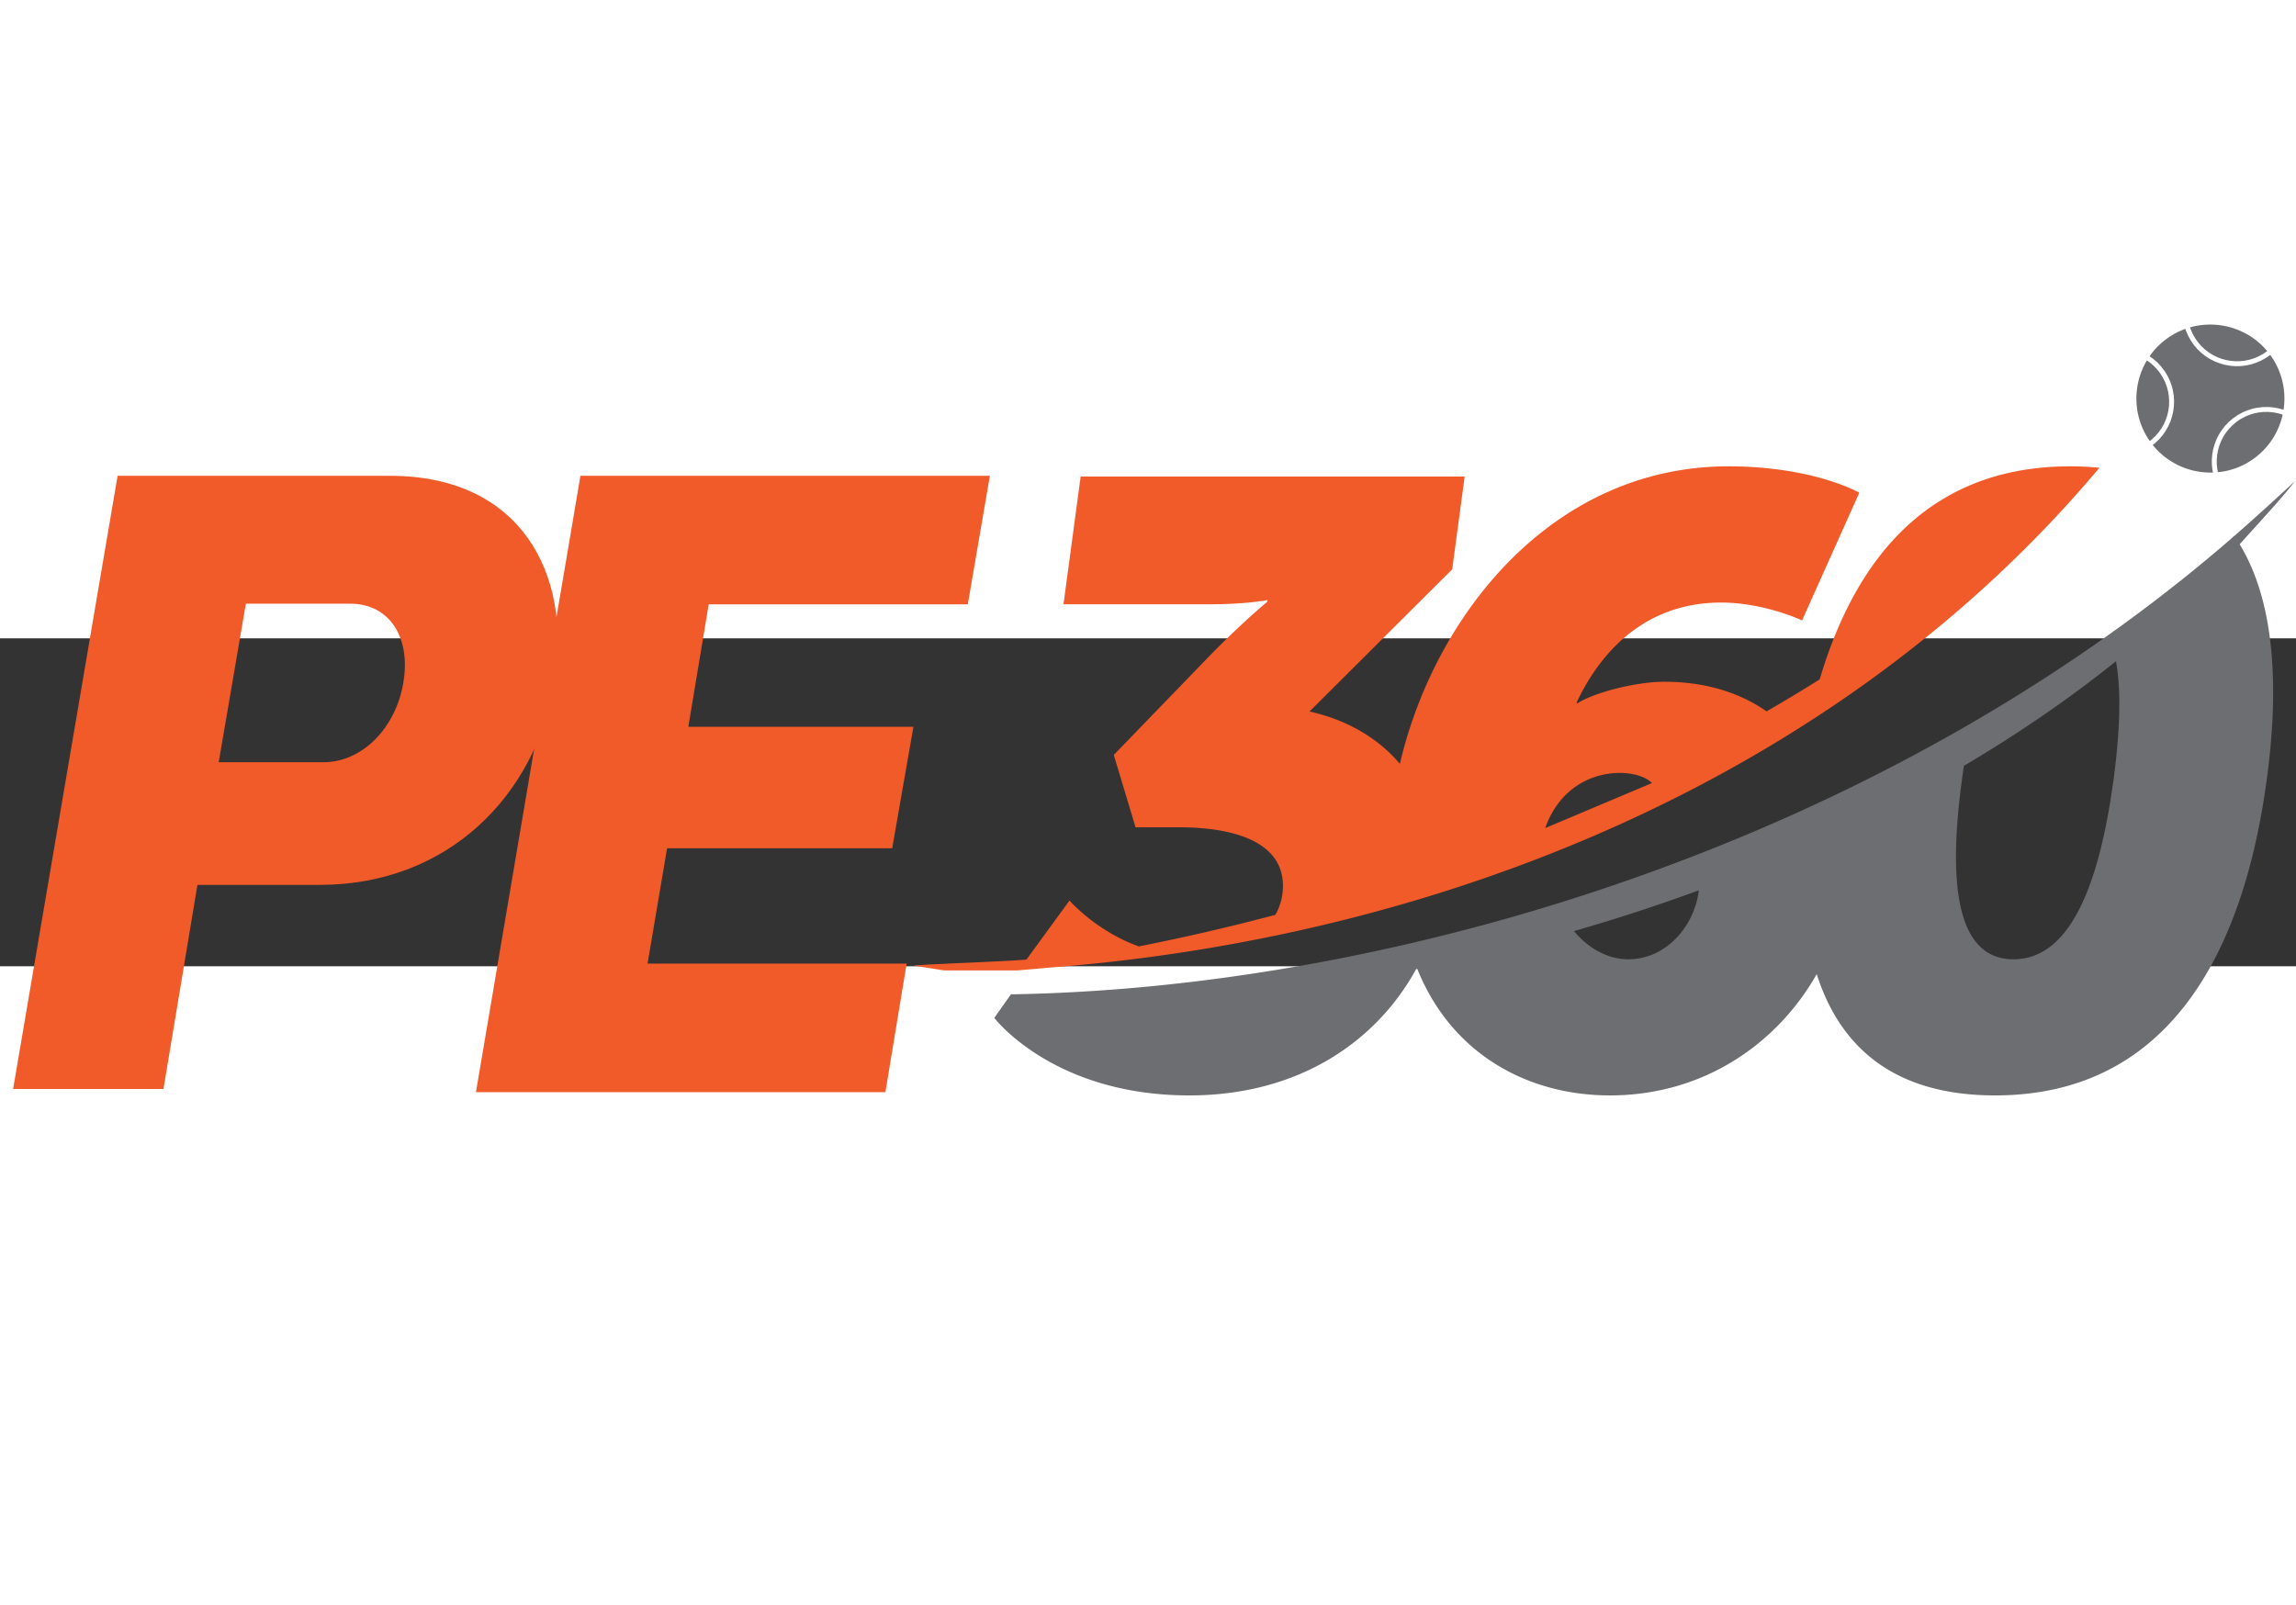
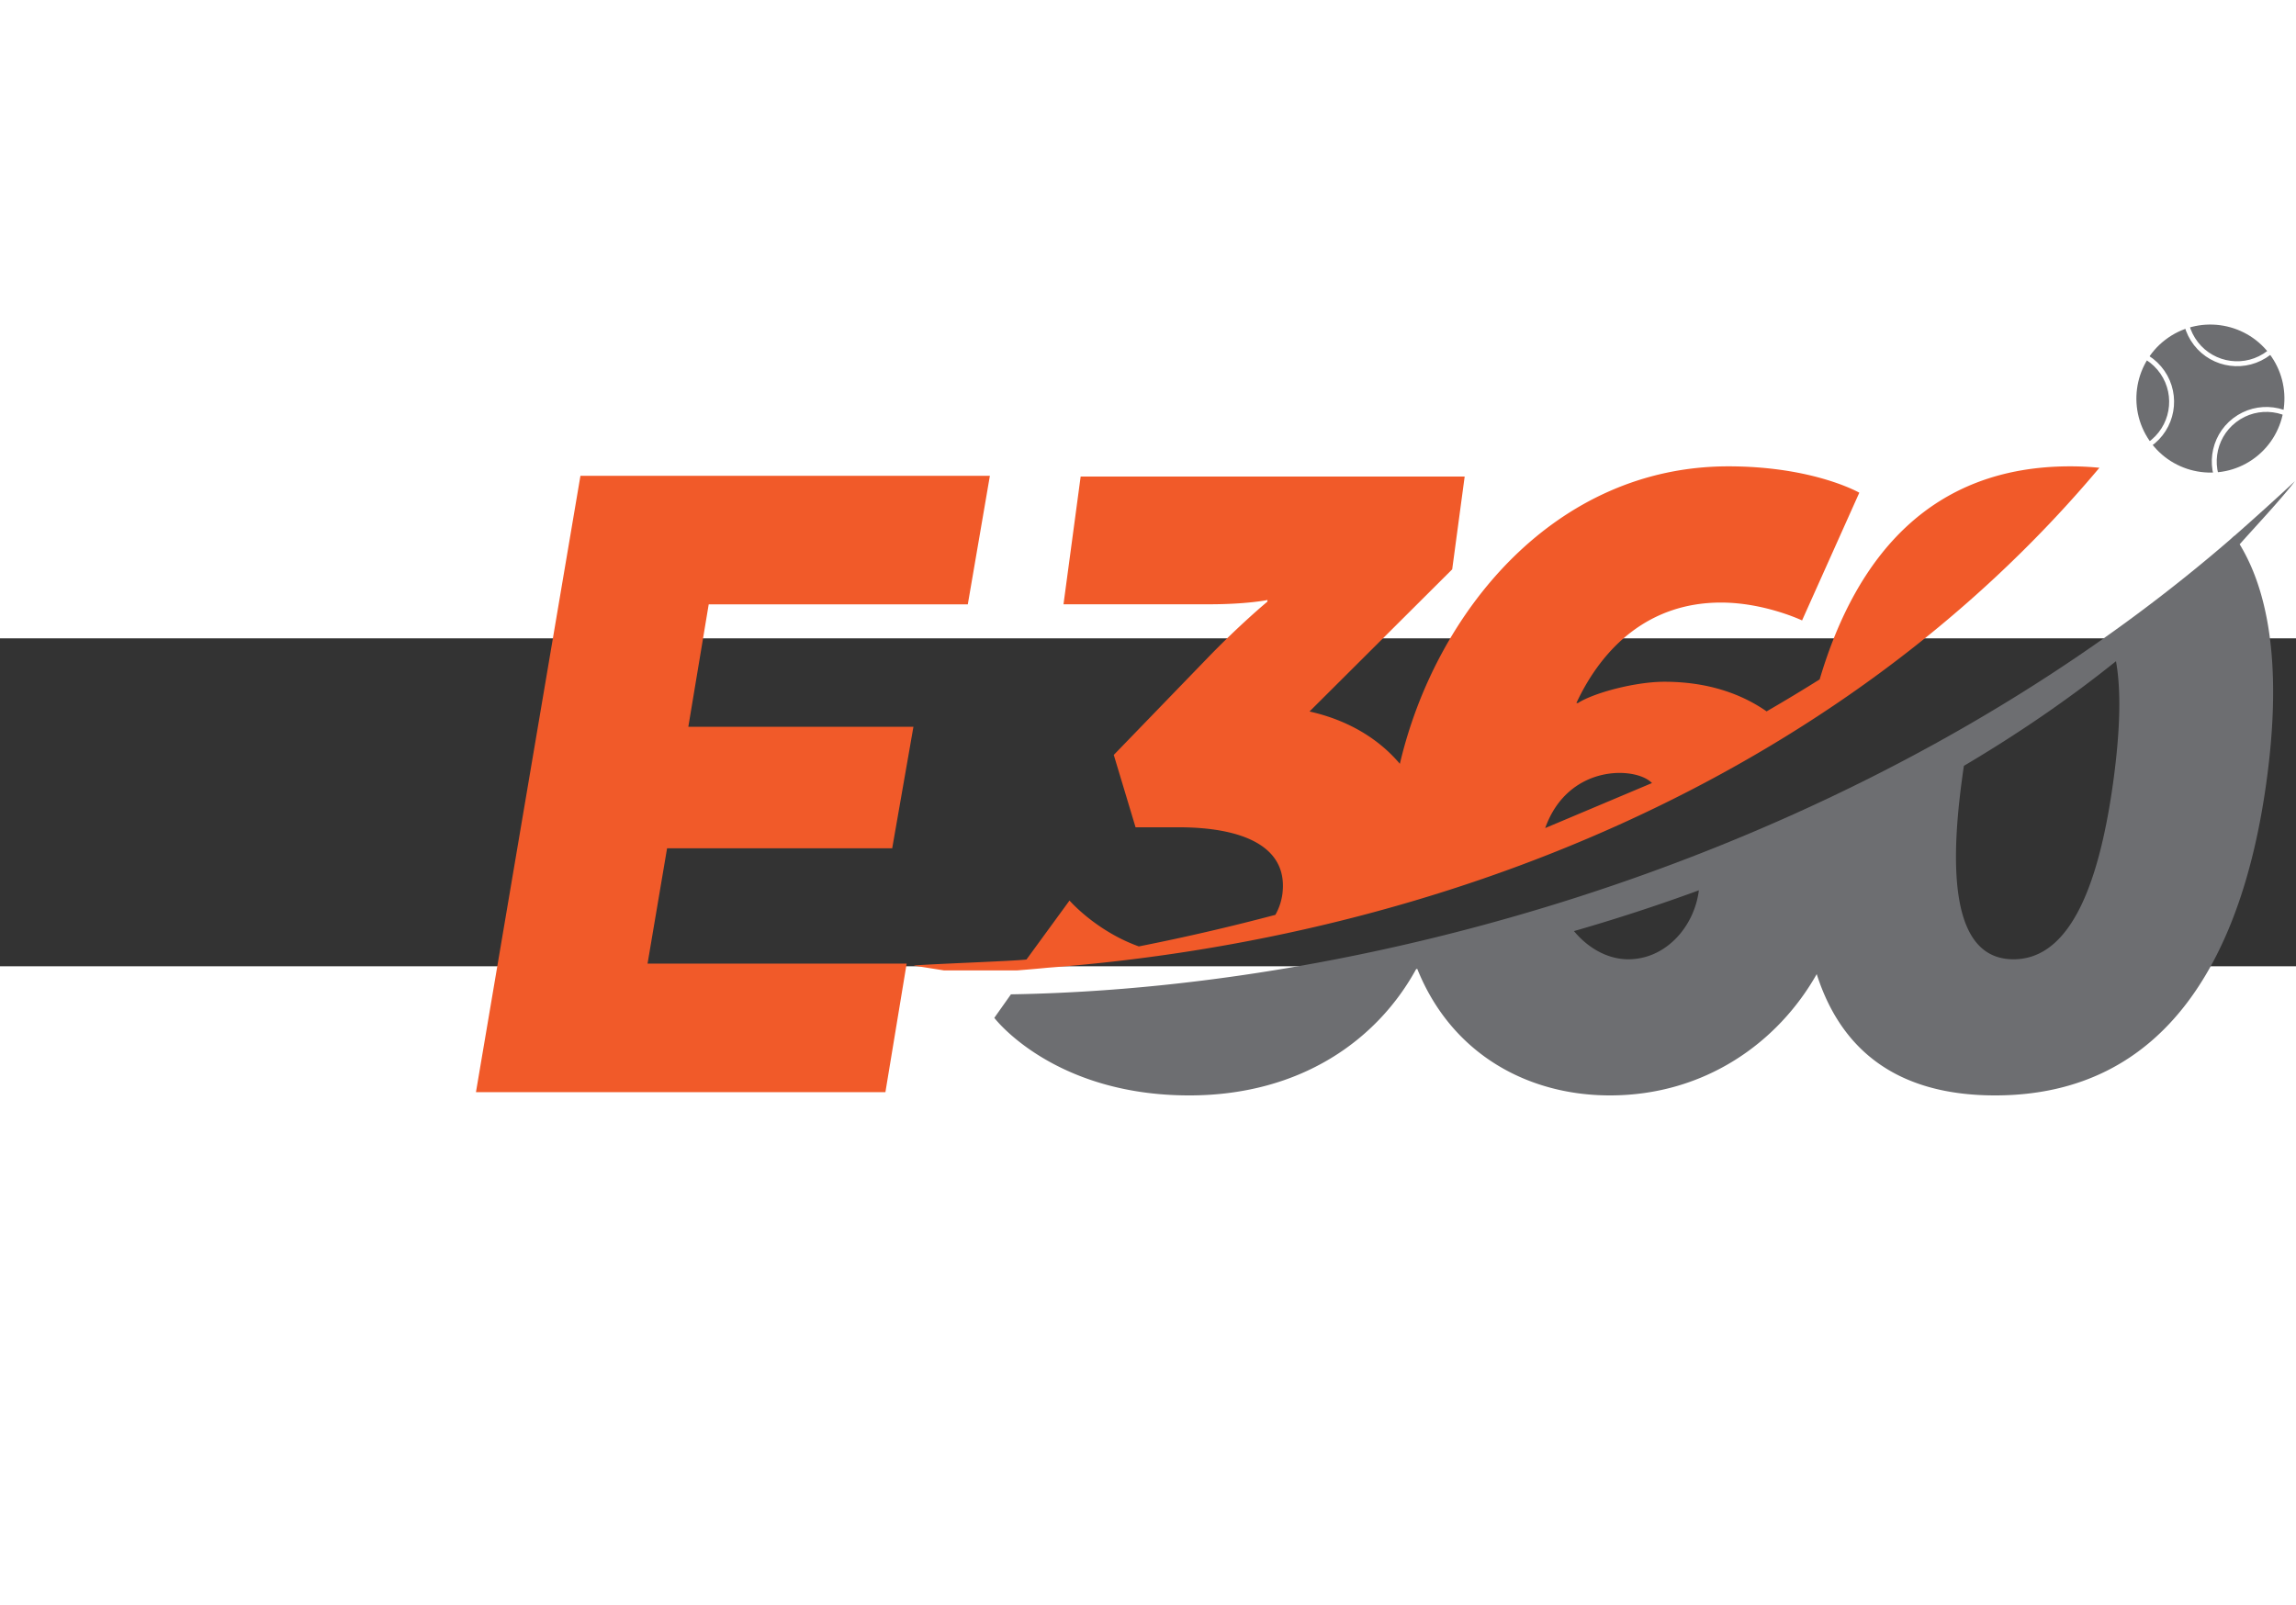
<svg xmlns="http://www.w3.org/2000/svg" width="2060" height="1440" viewBox="95 400 700 100">
  <rect x="95" y="400" width="700" height="100" fill="#333333" stroke="none" />
  <clipPath id="a">
    <path transform="matrix(1 0 0 -1 0 1080)" d="M0 0h1920v1080H0z" />
  </clipPath>
  <g clip-path="url(#a)">
-     <path d="M0 0h1920v1080H0z" fill="none" />
    <clipPath id="b">
      <path transform="matrix(1 0 0 -1 0 1080)" d="M99 540.618h703.583v255.627H99z" />
    </clipPath>
    <g clip-path="url(#b)">
      <path d="M566.097 457.856c7.006-19.643 27.698-18.823 32.556-13.728m-112.702 33.987a17.637 17.637 0 0 1-2.117 6.204 667.694 667.694 0 0 1-41.634 9.628c-13.087-4.703-21.129-13.992-21.129-13.992l-13.117 17.98c-3.677.5-30.717 1.42-34.425 1.858l9.317 1.477h22.085a499.56 499.56 0 0 0 9.662-.84c118.852-9.038 240.725-57.432 320.471-152.446-3.084 2.9 0 0 0 0a90.878 90.878 0 0 0-8.915-.436c-42.099 0-65.129 26.987-76.376 64.974a545.294 545.294 0 0 1-16.172 9.75c-8.135-5.67-18.545-9.034-31.165-9.034-8.849 0-21.5 3.365-26.333 6.48h-.496c8.006-17.138 22.28-30.63 44.093-30.63 13.244 0 24.711 5.45 24.711 5.45l17.451-38.952s-13.958-8.038-39.916-8.038c-52.946 0-89.31 44.435-100.157 90.714-6.512-7.701-15.86-13.338-27.546-15.955l43.501-43.346 3.802-28.296H424.468l-5.233 38.95h44.374c11.69 0 17.826-1.307 17.826-1.307l-.063.529s-8.167 6.729-18.447 17.39l-28.358 29.323 6.638 22.063H454.2c19.975 0 33.717 5.983 31.752 20.502" fill="#f15a29" fill-rule="evenodd" />
-       <path d="M193.53 437.784c12.174 0 22.015-10.686 24.346-23.774 2.59-13.89-3.884-24.574-16.057-24.574h-31.856l-8.287 48.348zM99 537.418l31.856-186.981h83.136c39.366 0 55.682 29.382 49.984 63.305-5.697 34.191-32.373 61.436-71.482 61.436H155.2l-10.36 62.24z" fill="#f15a29" />
      <path d="m240.107 538.397 31.857-187.96h124.83l-6.731 39.203H311.07l-6.215 37.323h68.632l-6.474 37.055h-68.634l-5.956 35.176h78.992l-6.475 39.203z" fill="#f15a29" />
      <path d="M782.641 344.82c9.892-7.585 11.747-21.81 4.179-31.676-7.567-9.868-21.784-11.763-31.676-4.177-9.864 7.566-11.72 21.787-4.152 31.655 7.567 9.866 21.784 11.764 31.649 4.199" fill="#6d6e71" fill-rule="evenodd" />
      <path stroke-width="1.5" stroke-miterlimit="10" fill="none" stroke="#fff" d="M798.554 336.41c5.336 6.957 4.02 16.923-2.936 22.26-6.958 5.335-16.924 4.02-22.26-2.937-5.337-6.958-4.022-16.924 2.936-22.26 6.958-5.336 16.924-4.022 22.26 2.936zM751.48 339.966c-6.686 5.674-16.705 4.854-22.379-1.831-5.674-6.685-4.854-16.704 1.831-22.378 6.685-5.674 16.704-4.854 22.378 1.831 5.674 6.685 4.854 16.704-1.83 22.378zM790.491 291.958c4.653 7.432 2.401 17.23-5.03 21.882-7.433 4.653-17.23 2.4-21.883-5.032-4.653-7.43-2.4-17.228 5.031-21.88 7.432-4.655 17.23-2.402 21.882 5.03z" />
      <path d="M612.915 477.088c-1.464 10.906-10.064 20.785-21.5 20.785-5.954 0-11.998-3.115-16.549-8.6a558.358 558.358 0 0 0 38.081-12.436zm95.948 20.785c-17.918 0-19.817-24.43-15.706-54.782.188-1.435.377-2.836.594-4.209 16.422-9.72 32-20.348 46.37-31.909 1.711 9.534 1.122 22.157-.749 36.118-4.113 30.352-12.59 54.782-30.509 54.782m-310.72 17.86s17.892 23.65 59.43 23.65c34.03 0 57.4-16.986 69.18-38.518l.344-.063c10.501 26.113 33.872 38.58 58.71 38.58 29.011 0 51.29-16.175 63.071-36.99 7.195 22.53 23.838 36.99 54.378 36.99 52.693 0 75.66-43.067 82.825-96.29 3.898-28.767 2.34-54.35-8.255-71.768 4.55-5.144 12.77-13.867 16.818-19.229-4.767 4.49-13.515 12.371-18.438 16.674l-.03-.033-1.405 1.28c-106.107 91.708-252.957 136.583-371.558 138.546" fill="#6d6e71" fill-rule="evenodd" />
    </g>
  </g>
</svg>